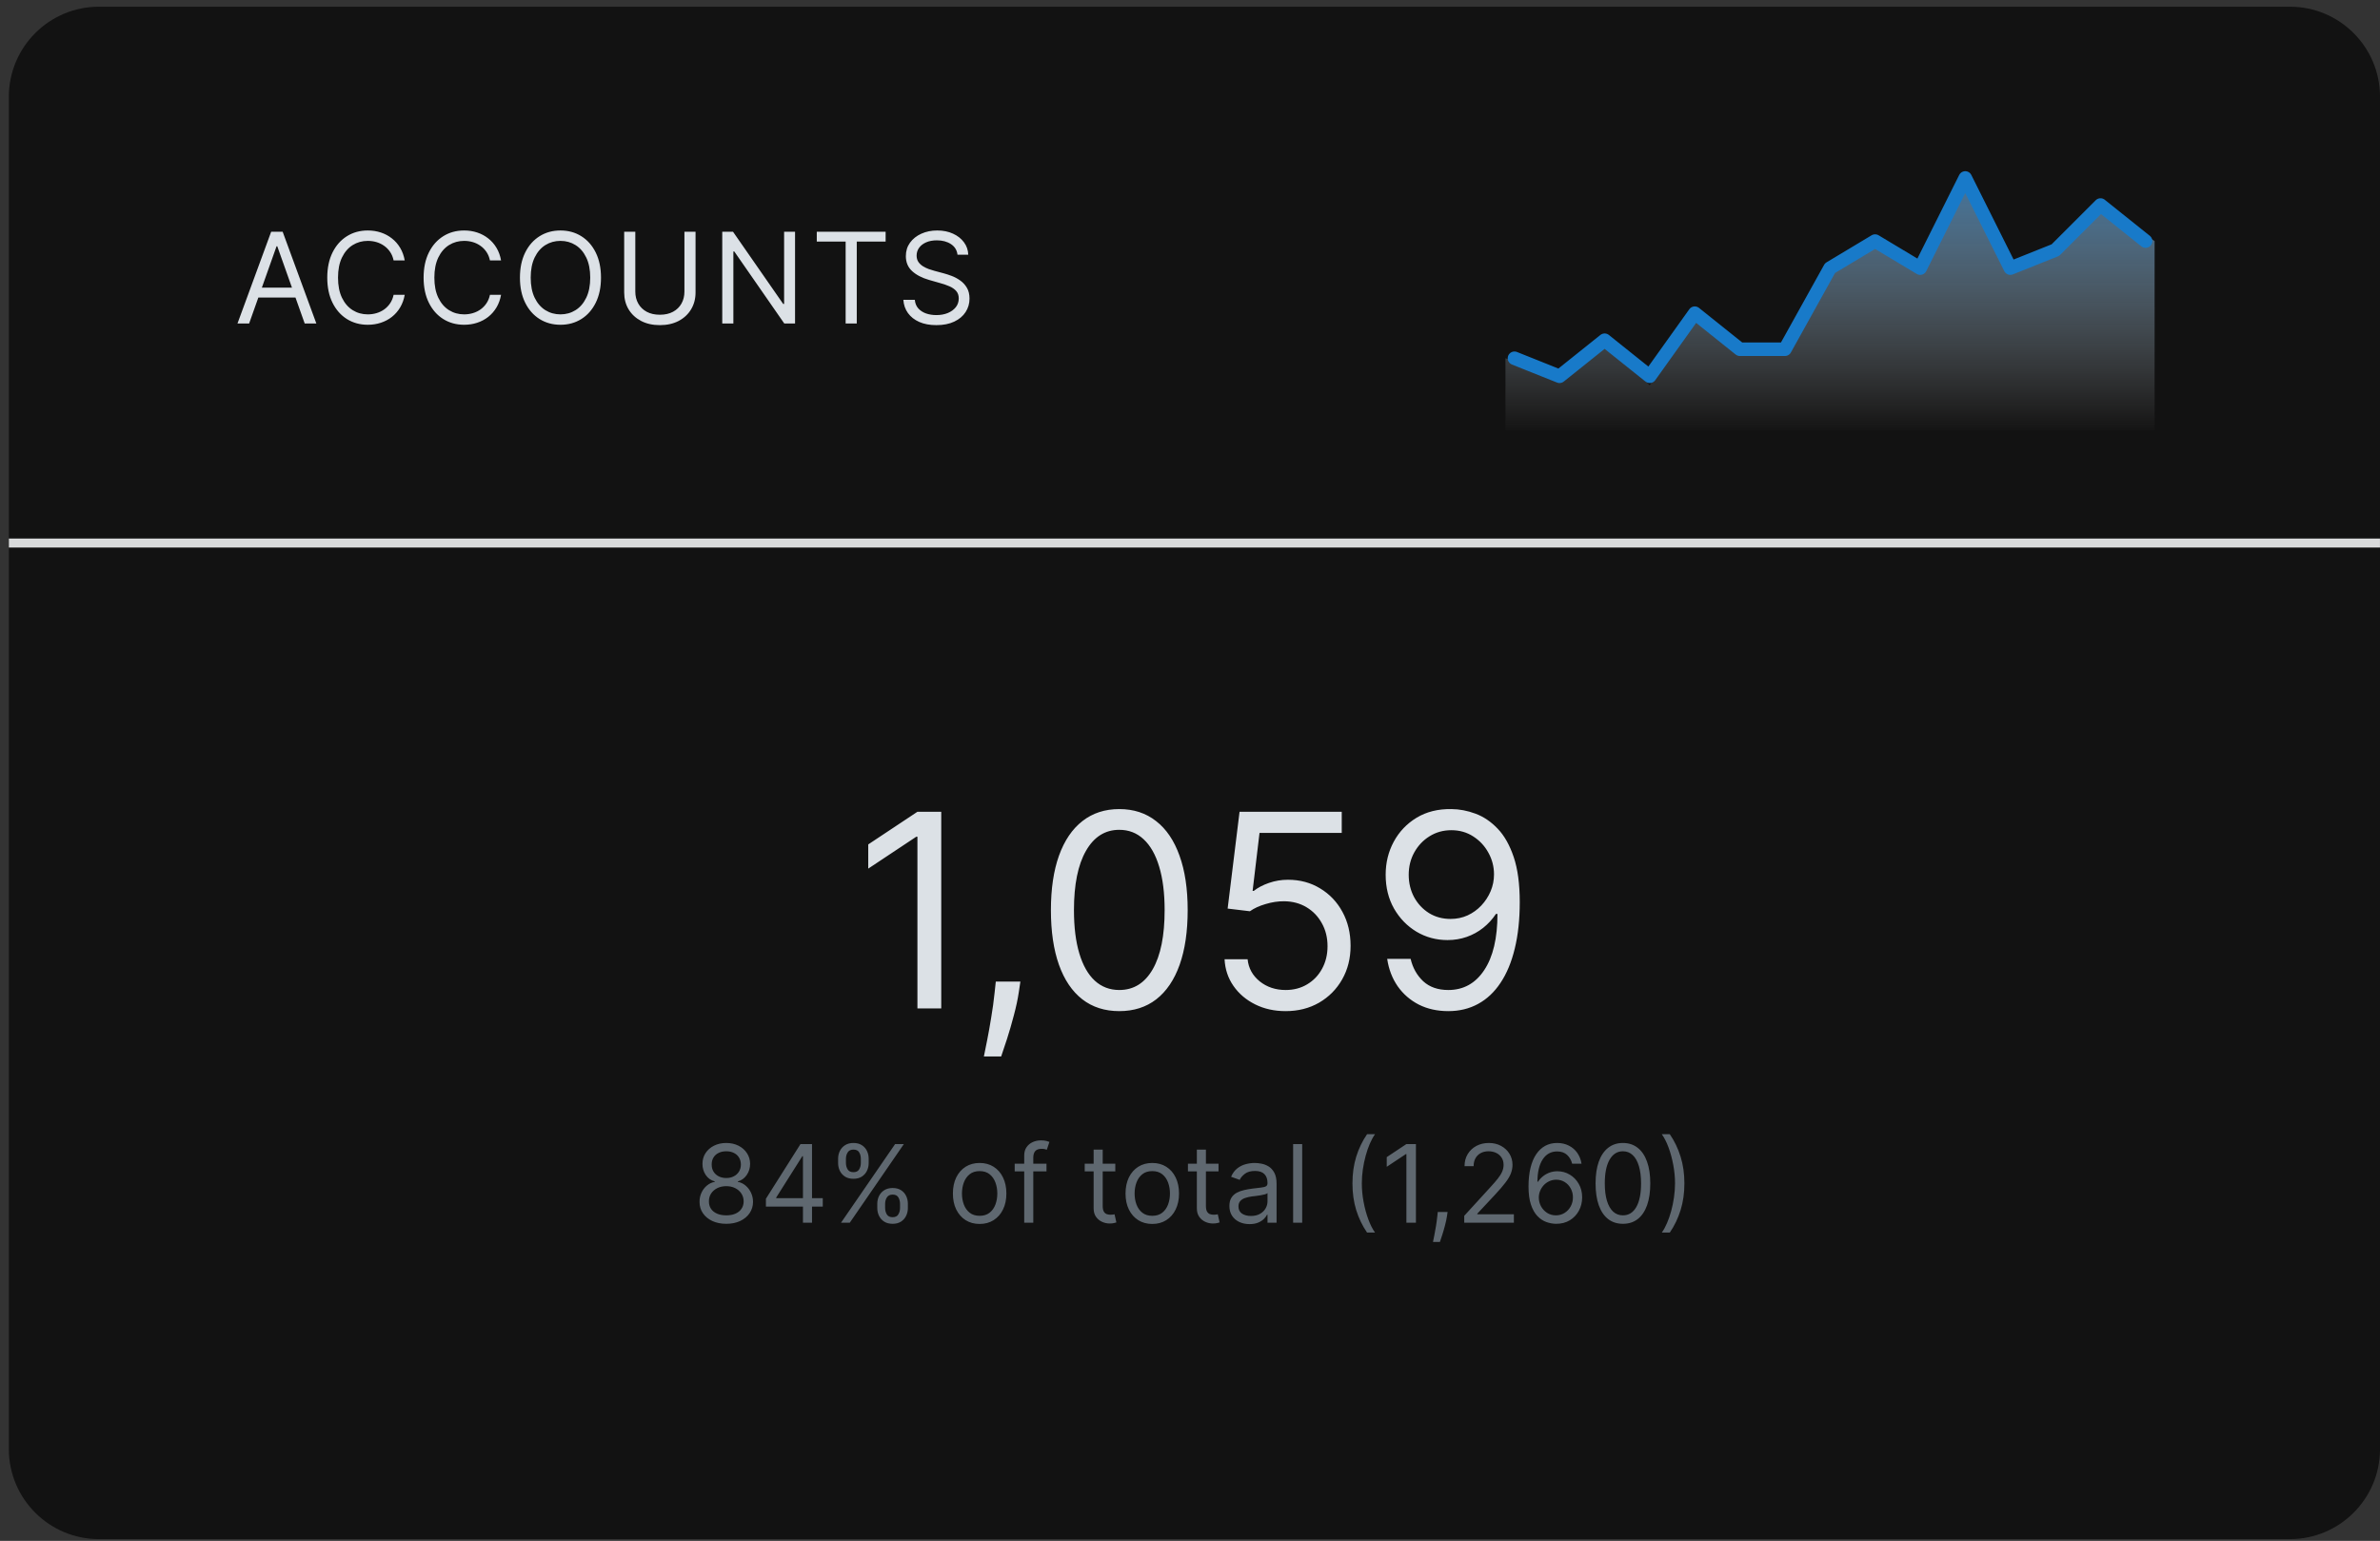
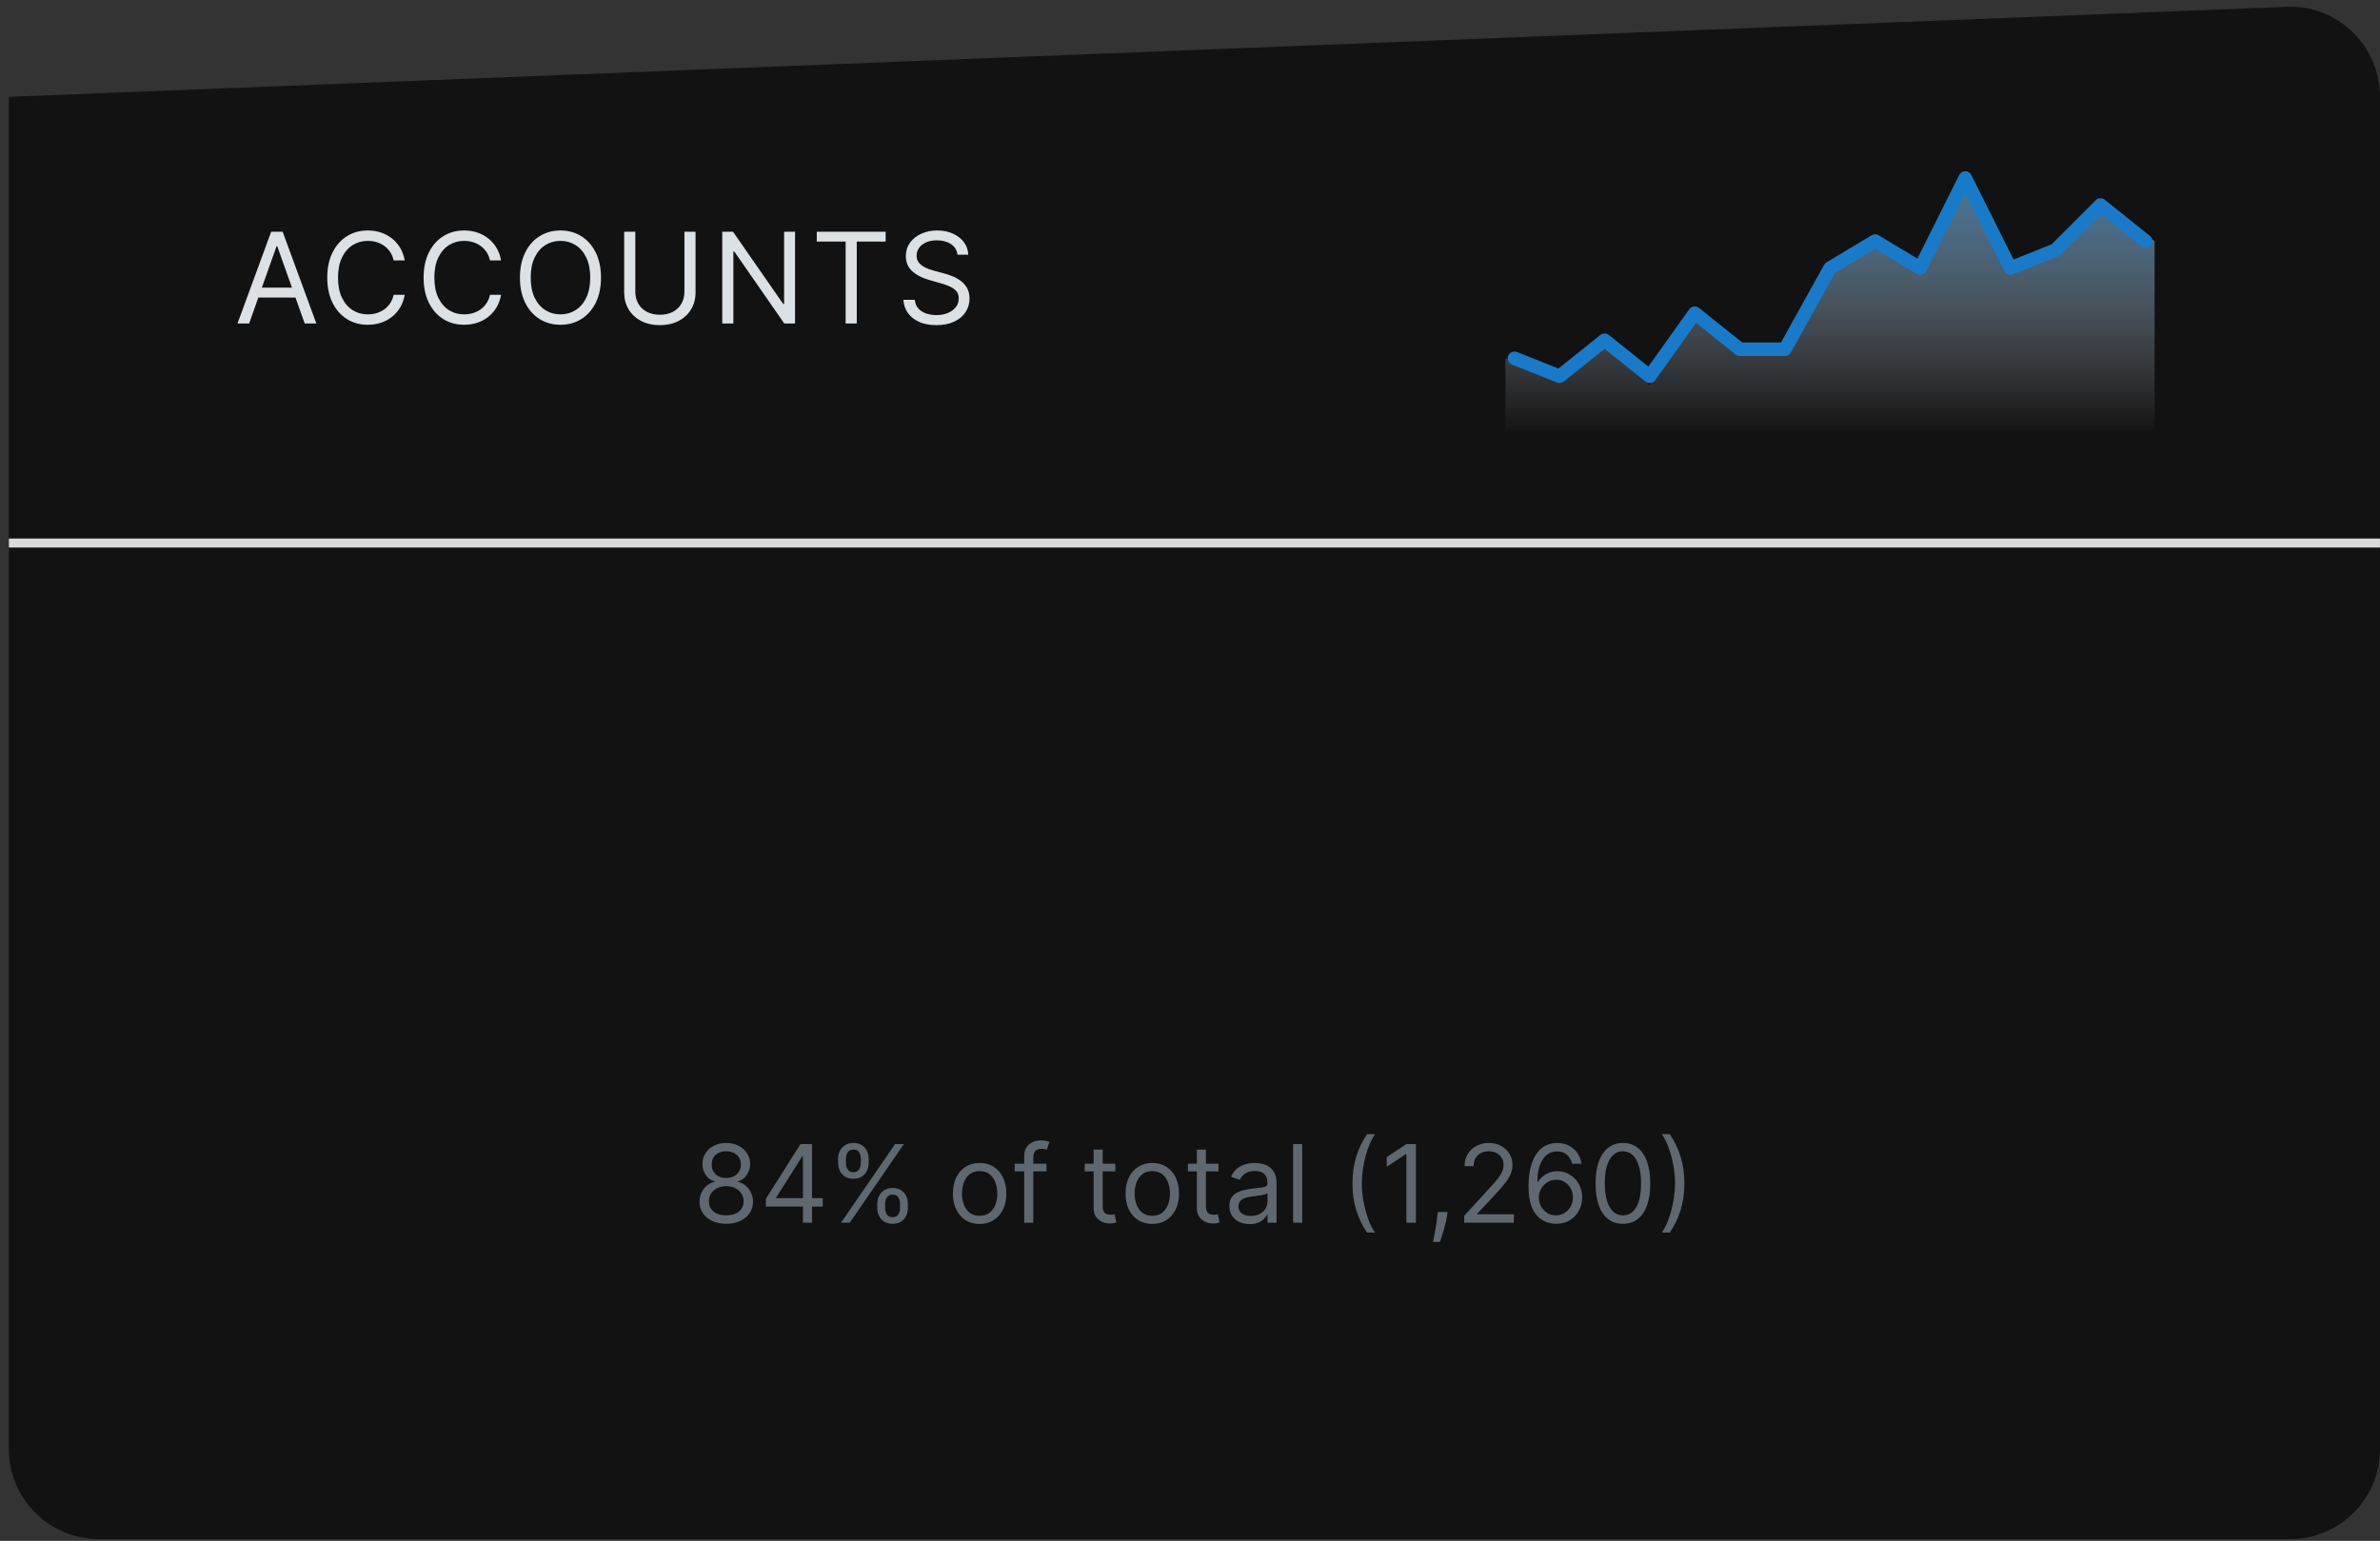
<svg xmlns="http://www.w3.org/2000/svg" width="244" height="158" viewBox="0 0 244 158" fill="none">
  <rect x="0" y="0" width="244" height="158" fill="#333333" stroke="none" />
  <g clip-path="url(#clip0_3114_21077)">
-     <path fill-rule="evenodd" clip-rule="evenodd" d="M0.905 9.93C0.905 4.825 5.044 0.687 10.149 0.687L234.759 0.687C239.864 0.687 244.003 4.825 244.003 9.93V148.578C244.003 153.683 239.864 157.822 234.759 157.822H10.149C5.044 157.822 0.905 153.683 0.905 148.578L0.905 9.93Z" fill="#121212" />
+     <path fill-rule="evenodd" clip-rule="evenodd" d="M0.905 9.93L234.759 0.687C239.864 0.687 244.003 4.825 244.003 9.93V148.578C244.003 153.683 239.864 157.822 234.759 157.822H10.149C5.044 157.822 0.905 153.683 0.905 148.578L0.905 9.93Z" fill="#121212" />
    <path d="M74.46 125.489C73.919 125.489 73.442 125.393 73.027 125.201C72.614 125.007 72.293 124.74 72.062 124.402C71.831 124.06 71.716 123.672 71.719 123.236C71.716 122.894 71.783 122.579 71.92 122.29C72.056 121.999 72.243 121.756 72.479 121.562C72.718 121.365 72.985 121.24 73.279 121.187V121.14C72.893 121.04 72.585 120.824 72.357 120.49C72.129 120.154 72.016 119.772 72.018 119.344C72.016 118.934 72.119 118.568 72.329 118.245C72.54 117.922 72.828 117.667 73.196 117.481C73.566 117.295 73.988 117.201 74.46 117.201C74.928 117.201 75.345 117.295 75.713 117.481C76.081 117.667 76.37 117.922 76.579 118.245C76.792 118.568 76.9 118.934 76.903 119.344C76.9 119.772 76.783 120.154 76.552 120.49C76.323 120.824 76.02 121.04 75.642 121.14V121.187C75.933 121.24 76.196 121.365 76.43 121.562C76.664 121.756 76.85 121.999 76.989 122.29C77.128 122.579 77.199 122.894 77.202 123.236C77.199 123.672 77.081 124.06 76.847 124.402C76.616 124.74 76.295 125.007 75.882 125.201C75.473 125.393 74.999 125.489 74.46 125.489ZM74.46 124.622C74.825 124.622 75.141 124.563 75.406 124.445C75.671 124.327 75.876 124.16 76.02 123.945C76.165 123.729 76.238 123.477 76.241 123.188C76.238 122.884 76.159 122.615 76.004 122.381C75.85 122.147 75.638 121.963 75.37 121.829C75.105 121.696 74.802 121.629 74.46 121.629C74.116 121.629 73.809 121.696 73.539 121.829C73.271 121.963 73.059 122.147 72.904 122.381C72.752 122.615 72.677 122.884 72.68 123.188C72.677 123.477 72.747 123.729 72.889 123.945C73.033 124.16 73.239 124.327 73.507 124.445C73.775 124.563 74.093 124.622 74.46 124.622ZM74.46 120.794C74.749 120.794 75.005 120.736 75.228 120.62C75.454 120.505 75.632 120.343 75.76 120.136C75.889 119.928 75.955 119.685 75.957 119.407C75.955 119.134 75.89 118.896 75.764 118.694C75.638 118.489 75.463 118.332 75.24 118.221C75.017 118.109 74.757 118.052 74.46 118.052C74.158 118.052 73.894 118.109 73.669 118.221C73.443 118.332 73.268 118.489 73.145 118.694C73.021 118.896 72.961 119.134 72.964 119.407C72.961 119.685 73.023 119.928 73.149 120.136C73.277 120.343 73.455 120.505 73.68 120.62C73.906 120.736 74.166 120.794 74.46 120.794ZM78.522 123.724V122.921L82.067 117.312H82.65V118.556H82.256L79.578 122.795V122.858H84.352V123.724H78.522ZM82.32 125.378V123.48V123.106V117.312H83.249V125.378H82.32ZM89.94 123.866V123.44C89.94 123.146 90.001 122.877 90.121 122.633C90.245 122.386 90.423 122.189 90.657 122.042C90.893 121.893 91.18 121.818 91.516 121.818C91.857 121.818 92.143 121.893 92.374 122.042C92.606 122.189 92.78 122.386 92.898 122.633C93.016 122.877 93.076 123.146 93.076 123.44V123.866C93.076 124.16 93.015 124.43 92.894 124.677C92.776 124.922 92.6 125.118 92.367 125.268C92.135 125.415 91.852 125.489 91.516 125.489C91.174 125.489 90.887 125.415 90.653 125.268C90.419 125.118 90.242 124.922 90.121 124.677C90.001 124.43 89.94 124.16 89.94 123.866ZM90.744 123.44V123.866C90.744 124.11 90.802 124.329 90.917 124.524C91.033 124.715 91.232 124.811 91.516 124.811C91.791 124.811 91.986 124.715 92.099 124.524C92.214 124.329 92.272 124.11 92.272 123.866V123.44C92.272 123.196 92.217 122.978 92.107 122.787C91.996 122.592 91.799 122.495 91.516 122.495C91.24 122.495 91.042 122.592 90.921 122.787C90.803 122.978 90.744 123.196 90.744 123.44ZM85.923 119.25V118.824C85.923 118.53 85.983 118.261 86.104 118.017C86.227 117.77 86.406 117.573 86.639 117.426C86.876 117.276 87.162 117.201 87.498 117.201C87.84 117.201 88.126 117.276 88.357 117.426C88.588 117.573 88.763 117.77 88.881 118.017C88.999 118.261 89.058 118.53 89.058 118.824V119.25C89.058 119.544 88.998 119.814 88.877 120.061C88.759 120.305 88.583 120.502 88.349 120.652C88.118 120.799 87.834 120.872 87.498 120.872C87.157 120.872 86.869 120.799 86.635 120.652C86.402 120.502 86.225 120.305 86.104 120.061C85.983 119.814 85.923 119.544 85.923 119.25ZM86.726 118.824V119.25C86.726 119.494 86.784 119.713 86.899 119.907C87.015 120.099 87.215 120.195 87.498 120.195C87.774 120.195 87.968 120.099 88.081 119.907C88.197 119.713 88.254 119.494 88.254 119.25V118.824C88.254 118.58 88.199 118.362 88.089 118.17C87.979 117.976 87.782 117.879 87.498 117.879C87.222 117.879 87.024 117.976 86.903 118.17C86.785 118.362 86.726 118.58 86.726 118.824ZM86.222 125.378L91.768 117.312H92.666L87.12 125.378H86.222ZM100.433 125.504C99.887 125.504 99.408 125.374 98.996 125.115C98.586 124.855 98.266 124.491 98.035 124.023C97.806 123.556 97.692 123.01 97.692 122.385C97.692 121.755 97.806 121.205 98.035 120.734C98.266 120.264 98.586 119.899 98.996 119.639C99.408 119.38 99.887 119.25 100.433 119.25C100.98 119.25 101.458 119.38 101.867 119.639C102.279 119.899 102.6 120.264 102.828 120.734C103.059 121.205 103.175 121.755 103.175 122.385C103.175 123.01 103.059 123.556 102.828 124.023C102.6 124.491 102.279 124.855 101.867 125.115C101.458 125.374 100.98 125.504 100.433 125.504ZM100.433 124.669C100.848 124.669 101.19 124.563 101.458 124.35C101.725 124.138 101.924 123.858 102.052 123.511C102.181 123.165 102.245 122.789 102.245 122.385C102.245 121.98 102.181 121.604 102.052 121.254C101.924 120.905 101.725 120.623 101.458 120.408C101.19 120.192 100.848 120.085 100.433 120.085C100.018 120.085 99.677 120.192 99.409 120.408C99.141 120.623 98.943 120.905 98.814 121.254C98.686 121.604 98.621 121.98 98.621 122.385C98.621 122.789 98.686 123.165 98.814 123.511C98.943 123.858 99.141 124.138 99.409 124.35C99.677 124.563 100.018 124.669 100.433 124.669ZM107.288 119.328V120.116H104.027V119.328H107.288ZM105.003 125.378V118.493C105.003 118.147 105.085 117.858 105.248 117.627C105.411 117.396 105.622 117.222 105.882 117.107C106.142 116.991 106.416 116.933 106.705 116.933C106.934 116.933 107.12 116.952 107.264 116.989C107.409 117.025 107.516 117.059 107.587 117.091L107.32 117.895C107.272 117.879 107.207 117.859 107.123 117.835C107.041 117.812 106.934 117.8 106.8 117.8C106.492 117.8 106.27 117.877 106.134 118.032C106 118.187 105.933 118.414 105.933 118.714V125.378H105.003ZM114.342 119.328V120.116H111.206V119.328H114.342ZM112.12 117.879H113.05V123.645C113.05 123.908 113.088 124.105 113.164 124.236C113.243 124.365 113.342 124.451 113.463 124.496C113.587 124.538 113.717 124.559 113.853 124.559C113.956 124.559 114.04 124.554 114.105 124.543C114.171 124.53 114.223 124.52 114.263 124.512L114.452 125.347C114.389 125.371 114.301 125.394 114.188 125.418C114.075 125.444 113.932 125.457 113.759 125.457C113.496 125.457 113.239 125.401 112.987 125.288C112.737 125.175 112.53 125.003 112.364 124.772C112.201 124.541 112.12 124.249 112.12 123.897V117.879ZM118.133 125.504C117.587 125.504 117.107 125.374 116.695 125.115C116.285 124.855 115.965 124.491 115.734 124.023C115.506 123.556 115.391 123.01 115.391 122.385C115.391 121.755 115.506 121.205 115.734 120.734C115.965 120.264 116.285 119.899 116.695 119.639C117.107 119.38 117.587 119.25 118.133 119.25C118.679 119.25 119.157 119.38 119.567 119.639C119.979 119.899 120.299 120.264 120.528 120.734C120.759 121.205 120.874 121.755 120.874 122.385C120.874 123.01 120.759 123.556 120.528 124.023C120.299 124.491 119.979 124.855 119.567 125.115C119.157 125.374 118.679 125.504 118.133 125.504ZM118.133 124.669C118.548 124.669 118.889 124.563 119.157 124.35C119.425 124.138 119.623 123.858 119.752 123.511C119.88 123.165 119.945 122.789 119.945 122.385C119.945 121.98 119.88 121.604 119.752 121.254C119.623 120.905 119.425 120.623 119.157 120.408C118.889 120.192 118.548 120.085 118.133 120.085C117.718 120.085 117.376 120.192 117.109 120.408C116.841 120.623 116.643 120.905 116.514 121.254C116.385 121.604 116.321 121.98 116.321 122.385C116.321 122.789 116.385 123.165 116.514 123.511C116.643 123.858 116.841 124.138 117.109 124.35C117.376 124.563 117.718 124.669 118.133 124.669ZM124.924 119.328V120.116H121.789V119.328H124.924ZM122.703 117.879H123.632V123.645C123.632 123.908 123.671 124.105 123.747 124.236C123.825 124.365 123.925 124.451 124.046 124.496C124.169 124.538 124.299 124.559 124.436 124.559C124.538 124.559 124.622 124.554 124.688 124.543C124.754 124.53 124.806 124.52 124.846 124.512L125.035 125.347C124.972 125.371 124.884 125.394 124.771 125.418C124.658 125.444 124.515 125.457 124.341 125.457C124.079 125.457 123.821 125.401 123.569 125.288C123.32 125.175 123.112 125.003 122.947 124.772C122.784 124.541 122.703 124.249 122.703 123.897V117.879ZM128.103 125.52C127.72 125.52 127.372 125.448 127.059 125.304C126.747 125.157 126.499 124.945 126.315 124.669C126.131 124.391 126.039 124.055 126.039 123.661C126.039 123.314 126.107 123.033 126.244 122.818C126.38 122.6 126.563 122.43 126.791 122.306C127.02 122.183 127.272 122.091 127.548 122.03C127.826 121.967 128.106 121.917 128.387 121.881C128.754 121.833 129.052 121.798 129.281 121.774C129.512 121.748 129.68 121.705 129.785 121.644C129.893 121.584 129.946 121.479 129.946 121.329V121.298C129.946 120.909 129.84 120.607 129.627 120.392C129.417 120.176 129.098 120.069 128.67 120.069C128.226 120.069 127.879 120.166 127.626 120.36C127.374 120.555 127.197 120.762 127.095 120.983L126.212 120.668C126.37 120.3 126.58 120.014 126.843 119.809C127.108 119.601 127.397 119.457 127.709 119.376C128.024 119.292 128.334 119.25 128.639 119.25C128.833 119.25 129.056 119.273 129.308 119.32C129.563 119.365 129.809 119.458 130.045 119.6C130.284 119.742 130.482 119.956 130.64 120.242C130.797 120.528 130.876 120.912 130.876 121.392V125.378H129.946V124.559H129.899C129.836 124.69 129.731 124.831 129.584 124.981C129.437 125.13 129.241 125.258 128.997 125.363C128.753 125.468 128.455 125.52 128.103 125.52ZM128.245 124.685C128.612 124.685 128.922 124.613 129.174 124.469C129.429 124.324 129.621 124.138 129.75 123.909C129.881 123.681 129.946 123.44 129.946 123.188V122.338C129.907 122.385 129.82 122.428 129.686 122.468C129.555 122.504 129.403 122.537 129.23 122.566C129.059 122.592 128.892 122.616 128.729 122.637C128.569 122.655 128.439 122.671 128.339 122.684C128.098 122.716 127.872 122.767 127.662 122.838C127.454 122.906 127.286 123.01 127.158 123.149C127.032 123.286 126.969 123.472 126.969 123.708C126.969 124.031 127.088 124.276 127.327 124.441C127.569 124.604 127.875 124.685 128.245 124.685ZM133.502 117.312V125.378H132.573V117.312H133.502ZM138.655 121.345C138.655 120.352 138.784 119.44 139.041 118.607C139.301 117.772 139.672 117.004 140.152 116.303H140.971C140.782 116.563 140.605 116.884 140.44 117.264C140.277 117.642 140.134 118.059 140.01 118.513C139.887 118.965 139.79 119.432 139.719 119.915C139.651 120.398 139.616 120.875 139.616 121.345C139.616 121.97 139.677 122.604 139.798 123.247C139.918 123.891 140.081 124.488 140.286 125.04C140.491 125.591 140.719 126.04 140.971 126.387H140.152C139.672 125.686 139.301 124.919 139.041 124.086C138.784 123.251 138.655 122.338 138.655 121.345ZM145.163 117.312V125.378H144.186V118.336H144.139L142.17 119.643V118.651L144.186 117.312H145.163ZM148.409 124.276L148.346 124.701C148.301 125 148.233 125.321 148.141 125.662C148.052 126.003 147.959 126.325 147.861 126.627C147.764 126.929 147.684 127.169 147.621 127.348H146.912C146.946 127.18 146.991 126.958 147.046 126.682C147.101 126.406 147.156 126.098 147.212 125.757C147.269 125.418 147.317 125.071 147.353 124.717L147.401 124.276H148.409ZM150.115 125.378V124.669L152.778 121.755C153.091 121.413 153.348 121.117 153.55 120.864C153.752 120.61 153.902 120.371 153.999 120.148C154.099 119.922 154.149 119.685 154.149 119.439C154.149 119.155 154.081 118.909 153.944 118.702C153.81 118.495 153.626 118.334 153.393 118.221C153.159 118.109 152.896 118.052 152.605 118.052C152.295 118.052 152.025 118.116 151.793 118.245C151.565 118.371 151.388 118.548 151.262 118.777C151.138 119.005 151.077 119.273 151.077 119.58H150.147C150.147 119.108 150.256 118.693 150.474 118.336C150.692 117.979 150.989 117.7 151.364 117.501C151.742 117.301 152.166 117.201 152.636 117.201C153.109 117.201 153.528 117.301 153.893 117.501C154.258 117.7 154.544 117.969 154.752 118.308C154.959 118.647 155.063 119.024 155.063 119.439C155.063 119.735 155.009 120.025 154.901 120.309C154.796 120.59 154.612 120.904 154.35 121.25C154.09 121.594 153.729 122.015 153.267 122.511L151.455 124.449V124.512H155.205V125.378H150.115ZM159.51 125.489C159.179 125.483 158.848 125.42 158.517 125.3C158.186 125.179 157.884 124.975 157.611 124.689C157.338 124.4 157.119 124.01 156.953 123.519C156.788 123.026 156.705 122.406 156.705 121.66C156.705 120.946 156.772 120.313 156.906 119.762C157.04 119.208 157.234 118.741 157.489 118.363C157.744 117.983 158.051 117.694 158.411 117.497C158.773 117.3 159.181 117.201 159.636 117.201C160.087 117.201 160.489 117.292 160.841 117.473C161.196 117.652 161.484 117.901 161.708 118.221C161.931 118.542 162.075 118.911 162.141 119.328H161.18C161.091 118.966 160.917 118.665 160.66 118.426C160.403 118.187 160.061 118.068 159.636 118.068C159.011 118.068 158.518 118.34 158.159 118.883C157.802 119.427 157.622 120.19 157.619 121.172H157.682C157.829 120.948 158.004 120.758 158.206 120.601C158.411 120.44 158.637 120.317 158.883 120.23C159.13 120.144 159.392 120.1 159.667 120.1C160.129 120.1 160.552 120.216 160.936 120.447C161.319 120.675 161.626 120.992 161.857 121.396C162.088 121.798 162.204 122.259 162.204 122.779C162.204 123.278 162.092 123.735 161.869 124.149C161.646 124.562 161.332 124.89 160.928 125.134C160.526 125.376 160.053 125.494 159.51 125.489ZM159.51 124.622C159.841 124.622 160.137 124.539 160.4 124.374C160.665 124.209 160.874 123.987 161.026 123.708C161.181 123.43 161.259 123.12 161.259 122.779C161.259 122.445 161.184 122.142 161.034 121.869C160.887 121.593 160.684 121.374 160.424 121.211C160.166 121.048 159.872 120.967 159.541 120.967C159.292 120.967 159.059 121.017 158.844 121.117C158.629 121.214 158.44 121.348 158.277 121.518C158.117 121.689 157.991 121.885 157.899 122.105C157.807 122.323 157.761 122.553 157.761 122.795C157.761 123.115 157.836 123.414 157.985 123.693C158.138 123.971 158.345 124.195 158.608 124.366C158.873 124.537 159.174 124.622 159.51 124.622ZM166.384 125.489C165.791 125.489 165.285 125.327 164.868 125.004C164.45 124.679 164.131 124.207 163.91 123.59C163.69 122.97 163.58 122.222 163.58 121.345C163.58 120.473 163.69 119.729 163.91 119.112C164.134 118.492 164.454 118.019 164.872 117.694C165.292 117.365 165.796 117.201 166.384 117.201C166.972 117.201 167.475 117.365 167.893 117.694C168.313 118.019 168.633 118.492 168.854 119.112C169.077 119.729 169.189 120.473 169.189 121.345C169.189 122.222 169.078 122.97 168.858 123.59C168.637 124.207 168.318 124.679 167.901 125.004C167.483 125.327 166.978 125.489 166.384 125.489ZM166.384 124.622C166.972 124.622 167.429 124.339 167.755 123.771C168.08 123.204 168.243 122.395 168.243 121.345C168.243 120.647 168.168 120.052 168.019 119.561C167.872 119.07 167.659 118.695 167.381 118.438C167.105 118.181 166.773 118.052 166.384 118.052C165.801 118.052 165.346 118.34 165.017 118.915C164.689 119.487 164.525 120.297 164.525 121.345C164.525 122.043 164.598 122.637 164.745 123.125C164.893 123.614 165.104 123.985 165.38 124.24C165.658 124.495 165.993 124.622 166.384 124.622ZM172.686 121.345C172.686 122.338 172.556 123.251 172.296 124.086C172.039 124.919 171.67 125.686 171.19 126.387H170.37C170.559 126.127 170.735 125.806 170.898 125.426C171.063 125.048 171.208 124.633 171.331 124.181C171.455 123.727 171.551 123.258 171.619 122.775C171.69 122.289 171.725 121.812 171.725 121.345C171.725 120.72 171.665 120.086 171.544 119.443C171.423 118.799 171.26 118.202 171.056 117.65C170.851 117.099 170.622 116.65 170.37 116.303H171.19C171.67 117.004 172.039 117.772 172.296 118.607C172.556 119.44 172.686 120.352 172.686 121.345Z" fill="#5F6870" />
-     <path d="M96.497 83.239V103.406H94.055V85.799H93.936L89.013 89.068V86.587L94.055 83.239H96.497ZM104.611 100.649L104.453 101.712C104.342 102.46 104.171 103.261 103.941 104.115C103.718 104.968 103.485 105.772 103.242 106.527C102.999 107.282 102.799 107.883 102.641 108.329H100.869C100.954 107.909 101.066 107.354 101.204 106.665C101.342 105.976 101.479 105.205 101.617 104.351C101.762 103.504 101.88 102.638 101.972 101.751L102.09 100.649H104.611ZM114.751 103.681C113.267 103.681 112.004 103.278 110.96 102.47C109.916 101.656 109.118 100.478 108.567 98.935C108.016 97.386 107.74 95.515 107.74 93.322C107.74 91.143 108.016 89.282 108.567 87.739C109.125 86.19 109.926 85.008 110.97 84.194C112.02 83.373 113.28 82.963 114.751 82.963C116.222 82.963 117.479 83.373 118.522 84.194C119.573 85.008 120.374 86.19 120.925 87.739C121.483 89.282 121.762 91.143 121.762 93.322C121.762 95.515 121.486 97.386 120.935 98.935C120.384 100.478 119.586 101.656 118.542 102.47C117.498 103.278 116.235 103.681 114.751 103.681ZM114.751 101.515C116.222 101.515 117.364 100.806 118.178 99.388C118.992 97.97 119.399 95.948 119.399 93.322C119.399 91.576 119.212 90.089 118.838 88.861C118.47 87.634 117.938 86.698 117.242 86.055C116.553 85.412 115.723 85.09 114.751 85.09C113.294 85.09 112.155 85.809 111.334 87.246C110.513 88.678 110.103 90.703 110.103 93.322C110.103 95.069 110.287 96.552 110.655 97.773C111.022 98.994 111.551 99.923 112.24 100.56C112.936 101.197 113.773 101.515 114.751 101.515ZM131.806 103.681C130.651 103.681 129.61 103.452 128.685 102.992C127.759 102.533 127.017 101.902 126.459 101.102C125.901 100.301 125.596 99.388 125.544 98.364H127.907C127.999 99.276 128.412 100.031 129.148 100.629C129.889 101.22 130.776 101.515 131.806 101.515C132.634 101.515 133.369 101.321 134.012 100.934C134.662 100.547 135.171 100.015 135.538 99.339C135.913 98.656 136.1 97.885 136.1 97.025C136.1 96.145 135.906 95.361 135.519 94.671C135.138 93.975 134.613 93.427 133.943 93.027C133.274 92.626 132.509 92.423 131.649 92.416C131.032 92.41 130.398 92.505 129.748 92.702C129.098 92.892 128.563 93.138 128.143 93.44L125.859 93.165L127.08 83.239H137.557V85.405H129.128L128.419 91.353H128.537C128.951 91.025 129.469 90.752 130.093 90.535C130.717 90.319 131.367 90.21 132.043 90.21C133.277 90.21 134.376 90.506 135.341 91.097C136.313 91.681 137.075 92.482 137.626 93.499C138.184 94.517 138.463 95.679 138.463 96.985C138.463 98.272 138.174 99.421 137.597 100.432C137.025 101.436 136.238 102.231 135.233 102.815C134.229 103.393 133.086 103.681 131.806 103.681ZM148.795 82.963C149.622 82.969 150.45 83.127 151.277 83.436C152.104 83.744 152.859 84.256 153.542 84.972C154.224 85.681 154.772 86.649 155.186 87.877C155.6 89.104 155.806 90.644 155.806 92.495C155.806 94.287 155.636 95.879 155.294 97.271C154.96 98.656 154.474 99.825 153.837 100.777C153.207 101.728 152.439 102.451 151.533 102.943C150.633 103.435 149.616 103.681 148.48 103.681C147.351 103.681 146.343 103.458 145.457 103.012C144.577 102.559 143.855 101.932 143.291 101.131C142.733 100.324 142.375 99.388 142.217 98.325H144.62C144.837 99.25 145.267 100.015 145.91 100.619C146.56 101.216 147.417 101.515 148.48 101.515C150.036 101.515 151.264 100.836 152.163 99.477C153.069 98.118 153.522 96.198 153.522 93.716H153.364C152.997 94.268 152.56 94.743 152.055 95.144C151.549 95.544 150.988 95.853 150.371 96.07C149.754 96.286 149.097 96.395 148.401 96.395C147.246 96.395 146.186 96.109 145.221 95.538C144.262 94.96 143.494 94.169 142.916 93.165C142.345 92.154 142.06 90.998 142.06 89.698C142.06 88.464 142.335 87.335 142.887 86.311C143.445 85.28 144.226 84.46 145.231 83.849C146.242 83.239 147.43 82.943 148.795 82.963ZM148.795 85.129C147.968 85.129 147.223 85.336 146.56 85.75C145.903 86.157 145.382 86.708 144.994 87.404C144.613 88.093 144.423 88.858 144.423 89.698C144.423 90.539 144.607 91.303 144.975 91.993C145.349 92.676 145.857 93.221 146.501 93.627C147.151 94.028 147.889 94.228 148.716 94.228C149.34 94.228 149.921 94.107 150.459 93.864C150.998 93.614 151.467 93.276 151.868 92.85C152.275 92.416 152.593 91.927 152.823 91.382C153.053 90.831 153.167 90.257 153.167 89.659C153.167 88.871 152.977 88.133 152.596 87.443C152.222 86.754 151.703 86.196 151.04 85.769C150.384 85.343 149.636 85.129 148.795 85.129Z" fill="#DCE1E6" />
    <rect x="0.901" y="55.222" width="243.097" height="0.924" fill="#D9DADB" />
    <path fill-rule="evenodd" clip-rule="evenodd" d="M159.887 38.584L164.508 34.886L169.13 39.508L173.752 32.113L178.373 35.811H182.995L187.616 27.492L192.238 24.719L196.86 27.492L201.481 18.248L206.103 27.492L210.725 25.643L215.346 21.021L220.892 24.719V44.13H154.341V36.735L159.887 38.584Z" fill="url(#paint0_linear_3114_21077)" />
    <path d="M155.265 36.735L159.886 38.584L164.508 34.886L169.13 38.584L173.751 32.113L178.373 35.811H182.994L187.616 27.492L192.238 24.719L196.859 27.492L201.481 18.248L206.102 27.492L210.724 25.643L215.346 21.021L219.967 24.719" stroke="#187AC9" stroke-width="1.386" stroke-linecap="round" stroke-linejoin="round" />
    <path d="M25.54 33.173H24.346L27.801 23.762H28.978L32.433 33.173H31.239L28.426 25.251H28.353L25.54 33.173ZM25.982 29.497H30.797V30.508H25.982V29.497ZM41.492 26.703H40.353C40.285 26.375 40.167 26.087 39.999 25.839C39.833 25.591 39.631 25.383 39.392 25.214C39.156 25.043 38.894 24.914 38.606 24.828C38.318 24.742 38.018 24.7 37.706 24.7C37.136 24.7 36.62 24.843 36.157 25.131C35.697 25.419 35.331 25.844 35.059 26.404C34.789 26.965 34.654 27.653 34.654 28.468C34.654 29.283 34.789 29.97 35.059 30.531C35.331 31.092 35.697 31.516 36.157 31.804C36.62 32.092 37.136 32.236 37.706 32.236C38.018 32.236 38.318 32.193 38.606 32.107C38.894 32.021 39.156 31.894 39.392 31.726C39.631 31.554 39.833 31.344 39.999 31.096C40.167 30.845 40.285 30.557 40.353 30.232H41.492C41.407 30.713 41.25 31.144 41.024 31.524C40.797 31.904 40.515 32.227 40.178 32.493C39.841 32.757 39.463 32.957 39.043 33.095C38.626 33.233 38.181 33.302 37.706 33.302C36.903 33.302 36.189 33.106 35.564 32.714C34.939 32.322 34.448 31.764 34.089 31.041C33.731 30.318 33.551 29.46 33.551 28.468C33.551 27.475 33.731 26.617 34.089 25.894C34.448 25.171 34.939 24.614 35.564 24.222C36.189 23.829 36.903 23.633 37.706 23.633C38.181 23.633 38.626 23.702 39.043 23.84C39.463 23.978 39.841 24.18 40.178 24.447C40.515 24.71 40.797 25.032 41.024 25.412C41.25 25.789 41.407 26.219 41.492 26.703ZM51.369 26.703H50.23C50.162 26.375 50.044 26.087 49.876 25.839C49.71 25.591 49.508 25.383 49.269 25.214C49.033 25.043 48.771 24.914 48.483 24.828C48.195 24.742 47.895 24.7 47.583 24.7C47.013 24.7 46.497 24.843 46.034 25.131C45.574 25.419 45.208 25.844 44.936 26.404C44.666 26.965 44.531 27.653 44.531 28.468C44.531 29.283 44.666 29.97 44.936 30.531C45.208 31.092 45.574 31.516 46.034 31.804C46.497 32.092 47.013 32.236 47.583 32.236C47.895 32.236 48.195 32.193 48.483 32.107C48.771 32.021 49.033 31.894 49.269 31.726C49.508 31.554 49.71 31.344 49.876 31.096C50.044 30.845 50.162 30.557 50.23 30.232H51.369C51.283 30.713 51.127 31.144 50.901 31.524C50.674 31.904 50.392 32.227 50.055 32.493C49.718 32.757 49.34 32.957 48.92 33.095C48.503 33.233 48.057 33.302 47.583 33.302C46.78 33.302 46.066 33.106 45.441 32.714C44.816 32.322 44.325 31.764 43.966 31.041C43.608 30.318 43.428 29.46 43.428 28.468C43.428 27.475 43.608 26.617 43.966 25.894C44.325 25.171 44.816 24.614 45.441 24.222C46.066 23.829 46.78 23.633 47.583 23.633C48.057 23.633 48.503 23.702 48.92 23.84C49.34 23.978 49.718 24.18 50.055 24.447C50.392 24.71 50.674 25.032 50.901 25.412C51.127 25.789 51.283 26.219 51.369 26.703ZM61.614 28.468C61.614 29.46 61.434 30.318 61.076 31.041C60.718 31.764 60.226 32.322 59.601 32.714C58.976 33.106 58.262 33.302 57.459 33.302C56.657 33.302 55.943 33.106 55.318 32.714C54.693 32.322 54.201 31.764 53.843 31.041C53.484 30.318 53.305 29.46 53.305 28.468C53.305 27.475 53.484 26.617 53.843 25.894C54.201 25.171 54.693 24.614 55.318 24.222C55.943 23.829 56.657 23.633 57.459 23.633C58.262 23.633 58.976 23.829 59.601 24.222C60.226 24.614 60.718 25.171 61.076 25.894C61.434 26.617 61.614 27.475 61.614 28.468ZM60.511 28.468C60.511 27.653 60.374 26.965 60.102 26.404C59.832 25.844 59.466 25.419 59.004 25.131C58.544 24.843 58.029 24.7 57.459 24.7C56.89 24.7 56.373 24.843 55.911 25.131C55.451 25.419 55.085 25.844 54.813 26.404C54.543 26.965 54.408 27.653 54.408 28.468C54.408 29.283 54.543 29.97 54.813 30.531C55.085 31.092 55.451 31.516 55.911 31.804C56.373 32.092 56.89 32.236 57.459 32.236C58.029 32.236 58.544 32.092 59.004 31.804C59.466 31.516 59.832 31.092 60.102 30.531C60.374 29.97 60.511 29.283 60.511 28.468ZM70.168 23.762H71.308V29.993C71.308 30.637 71.156 31.211 70.853 31.717C70.553 32.219 70.129 32.616 69.58 32.907C69.032 33.195 68.388 33.339 67.65 33.339C66.912 33.339 66.268 33.195 65.72 32.907C65.172 32.616 64.746 32.219 64.442 31.717C64.142 31.211 63.992 30.637 63.992 29.993V23.762H65.132V29.901C65.132 30.361 65.233 30.77 65.435 31.128C65.637 31.484 65.925 31.764 66.299 31.969C66.676 32.172 67.126 32.273 67.65 32.273C68.174 32.273 68.624 32.172 69.001 31.969C69.378 31.764 69.666 31.484 69.865 31.128C70.067 30.77 70.168 30.361 70.168 29.901V23.762ZM81.509 23.762V33.173H80.406L75.278 25.784H75.186V33.173H74.046V23.762H75.149L80.296 31.17H80.388V23.762H81.509ZM83.737 24.773V23.762H90.795V24.773H87.836V33.173H86.696V24.773H83.737ZM98.163 26.115C98.108 25.649 97.884 25.288 97.492 25.03C97.1 24.773 96.619 24.644 96.049 24.644C95.633 24.644 95.268 24.712 94.956 24.846C94.646 24.981 94.404 25.167 94.23 25.403C94.058 25.639 93.972 25.907 93.972 26.207C93.972 26.458 94.032 26.674 94.151 26.855C94.274 27.032 94.43 27.181 94.62 27.3C94.81 27.417 95.009 27.513 95.218 27.59C95.426 27.663 95.617 27.723 95.792 27.769L96.748 28.026C96.993 28.091 97.266 28.18 97.566 28.293C97.869 28.406 98.159 28.561 98.434 28.757C98.713 28.95 98.943 29.198 99.124 29.502C99.304 29.805 99.395 30.177 99.395 30.618C99.395 31.127 99.261 31.586 98.995 31.997C98.731 32.407 98.345 32.734 97.837 32.976C97.331 33.218 96.717 33.339 95.994 33.339C95.32 33.339 94.737 33.23 94.243 33.013C93.753 32.795 93.367 32.492 93.085 32.103C92.806 31.713 92.649 31.262 92.612 30.747H93.788C93.819 31.102 93.938 31.396 94.147 31.629C94.358 31.859 94.625 32.031 94.946 32.144C95.271 32.254 95.62 32.309 95.994 32.309C96.429 32.309 96.82 32.239 97.166 32.098C97.512 31.954 97.786 31.755 97.989 31.501C98.191 31.243 98.292 30.943 98.292 30.6C98.292 30.288 98.204 30.033 98.03 29.837C97.855 29.641 97.626 29.482 97.341 29.359C97.056 29.237 96.748 29.129 96.417 29.038L95.259 28.707C94.524 28.495 93.942 28.194 93.513 27.801C93.084 27.409 92.869 26.896 92.869 26.262C92.869 25.735 93.012 25.275 93.297 24.883C93.585 24.488 93.971 24.182 94.455 23.964C94.942 23.744 95.486 23.633 96.086 23.633C96.693 23.633 97.232 23.742 97.704 23.96C98.175 24.174 98.549 24.468 98.825 24.842C99.104 25.216 99.251 25.64 99.266 26.115H98.163Z" fill="#DCE1E6" />
  </g>
  <defs>
    <linearGradient id="paint0_linear_3114_21077" x1="140.476" y1="7.465" x2="140.476" y2="44.13" gradientUnits="userSpaceOnUse">
      <stop stop-color="#187AC9" />
      <stop offset="1" stop-color="#F0F0F0" stop-opacity="0.01" />
    </linearGradient>
    <clipPath id="clip0_3114_21077">
      <rect width="243.097" height="157.135" fill="white" transform="translate(0.909 0.687)" />
    </clipPath>
  </defs>
</svg>